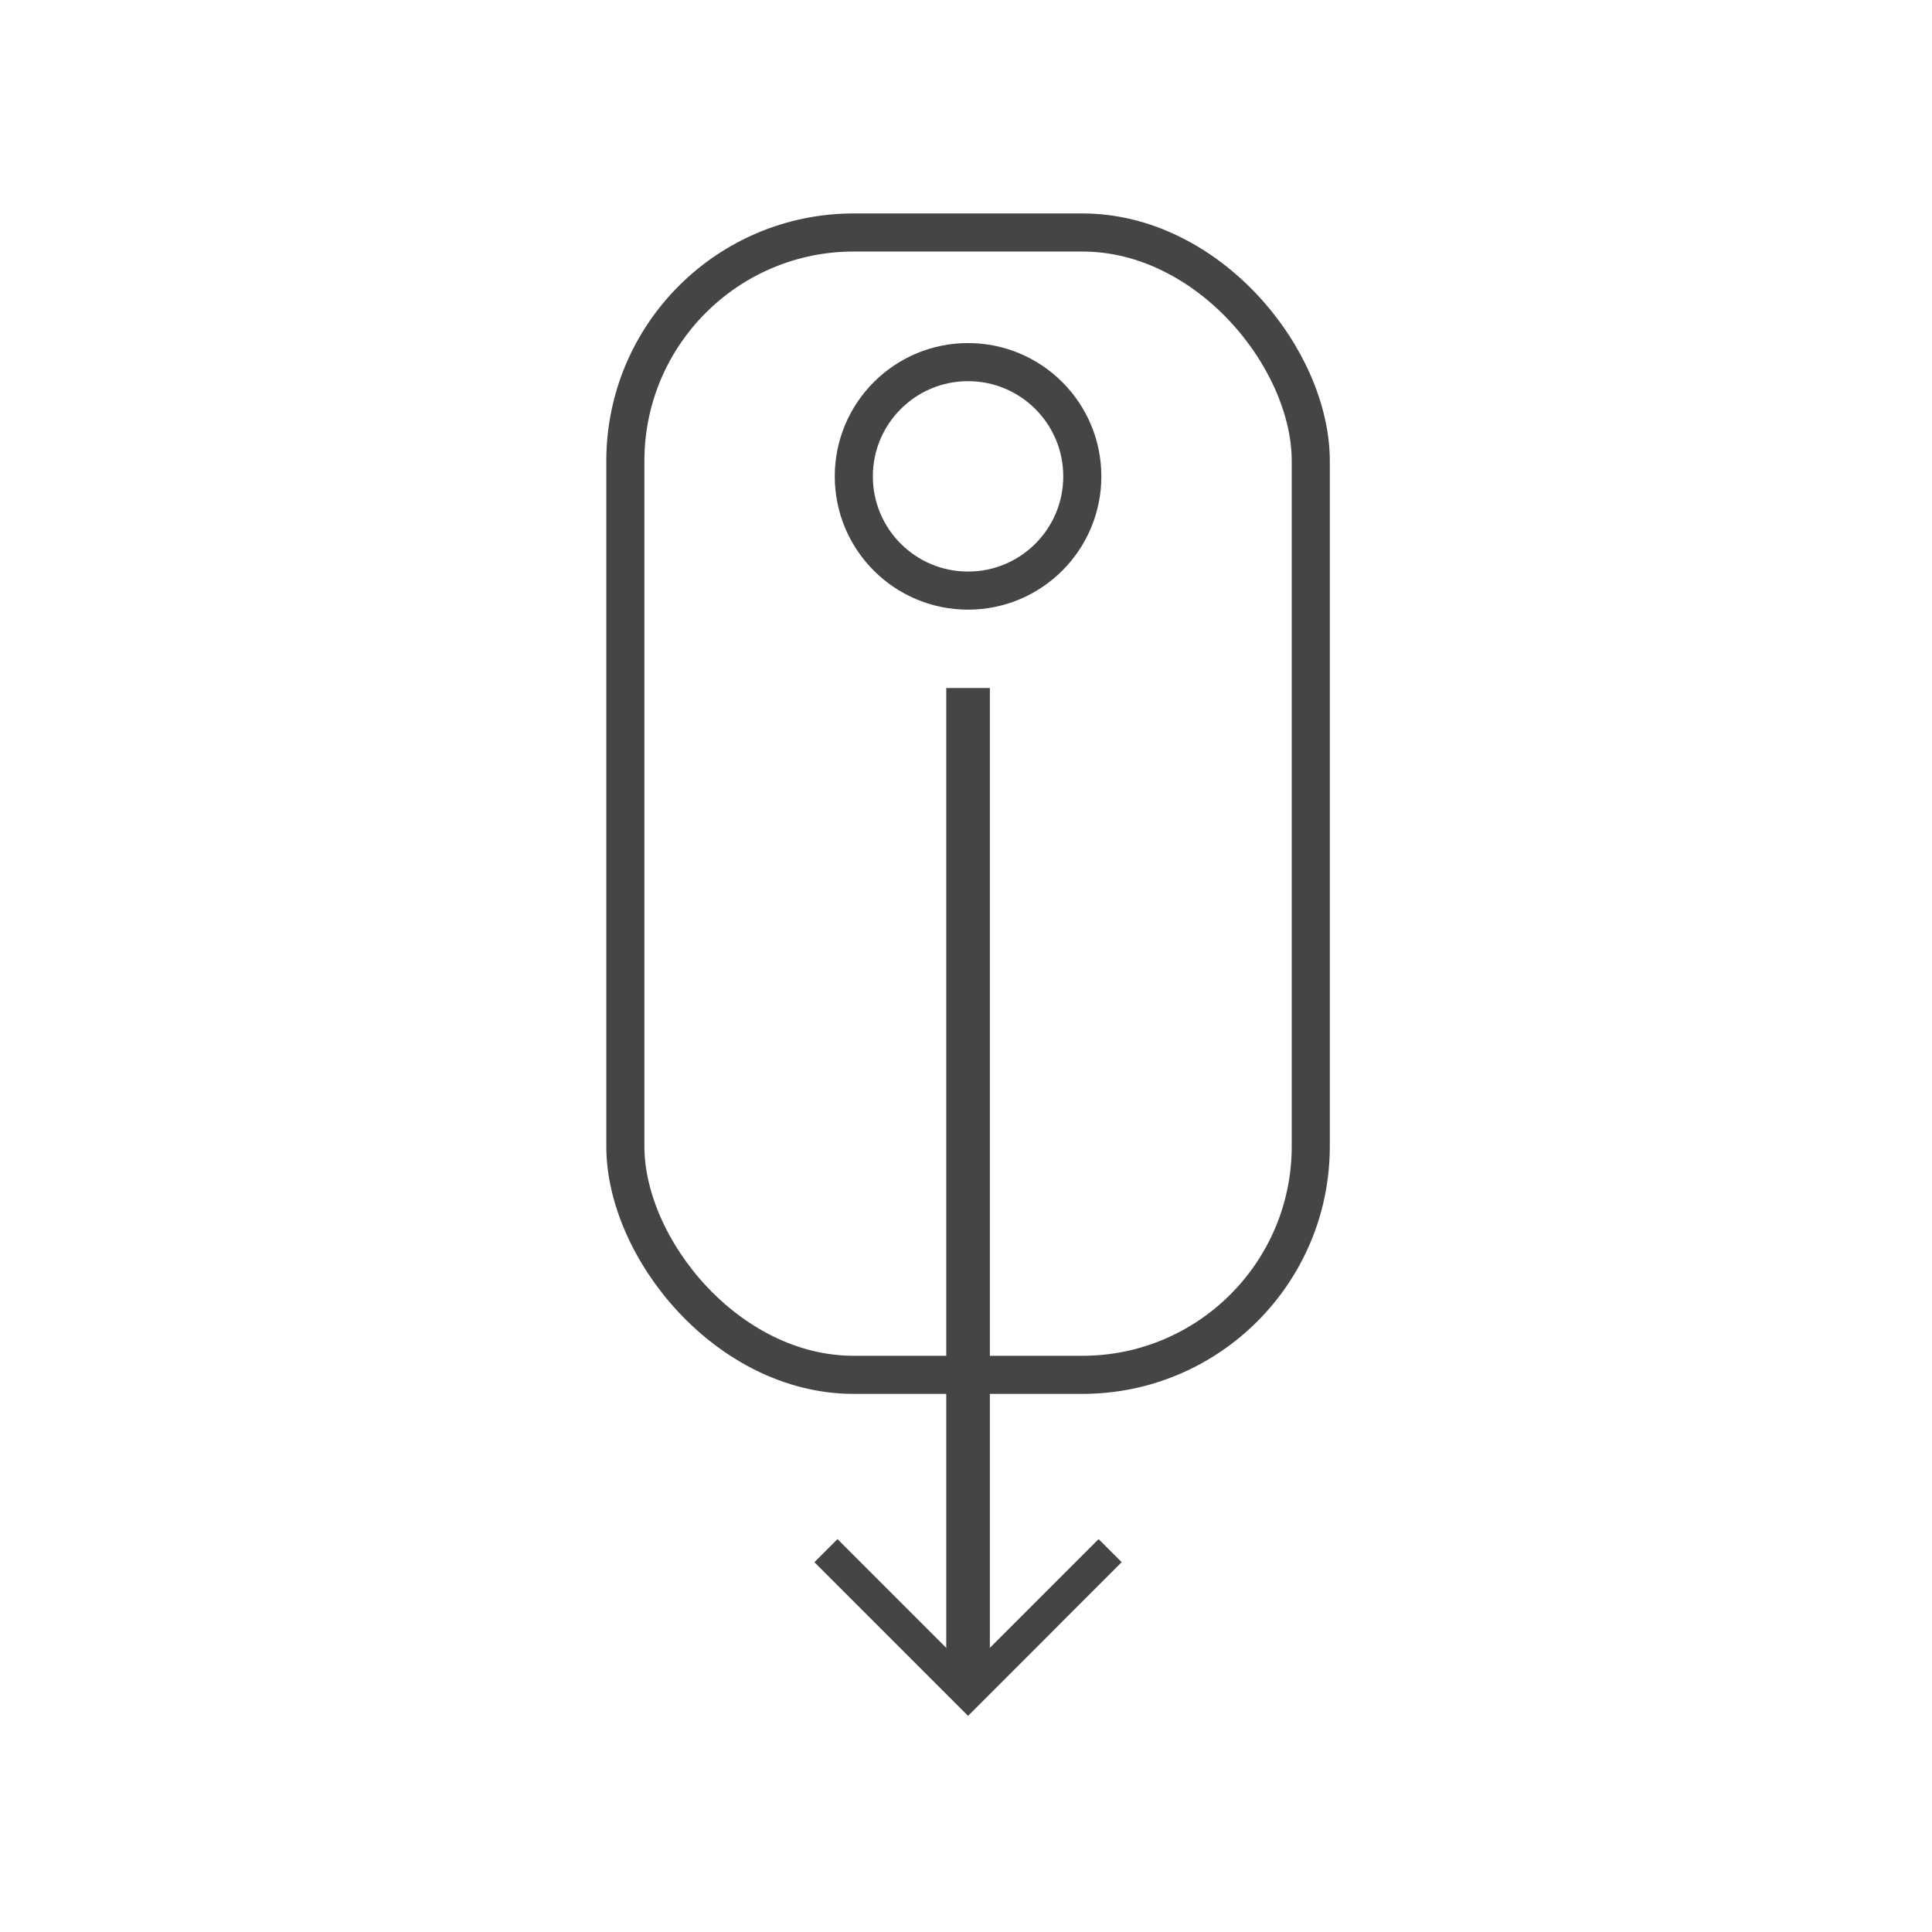
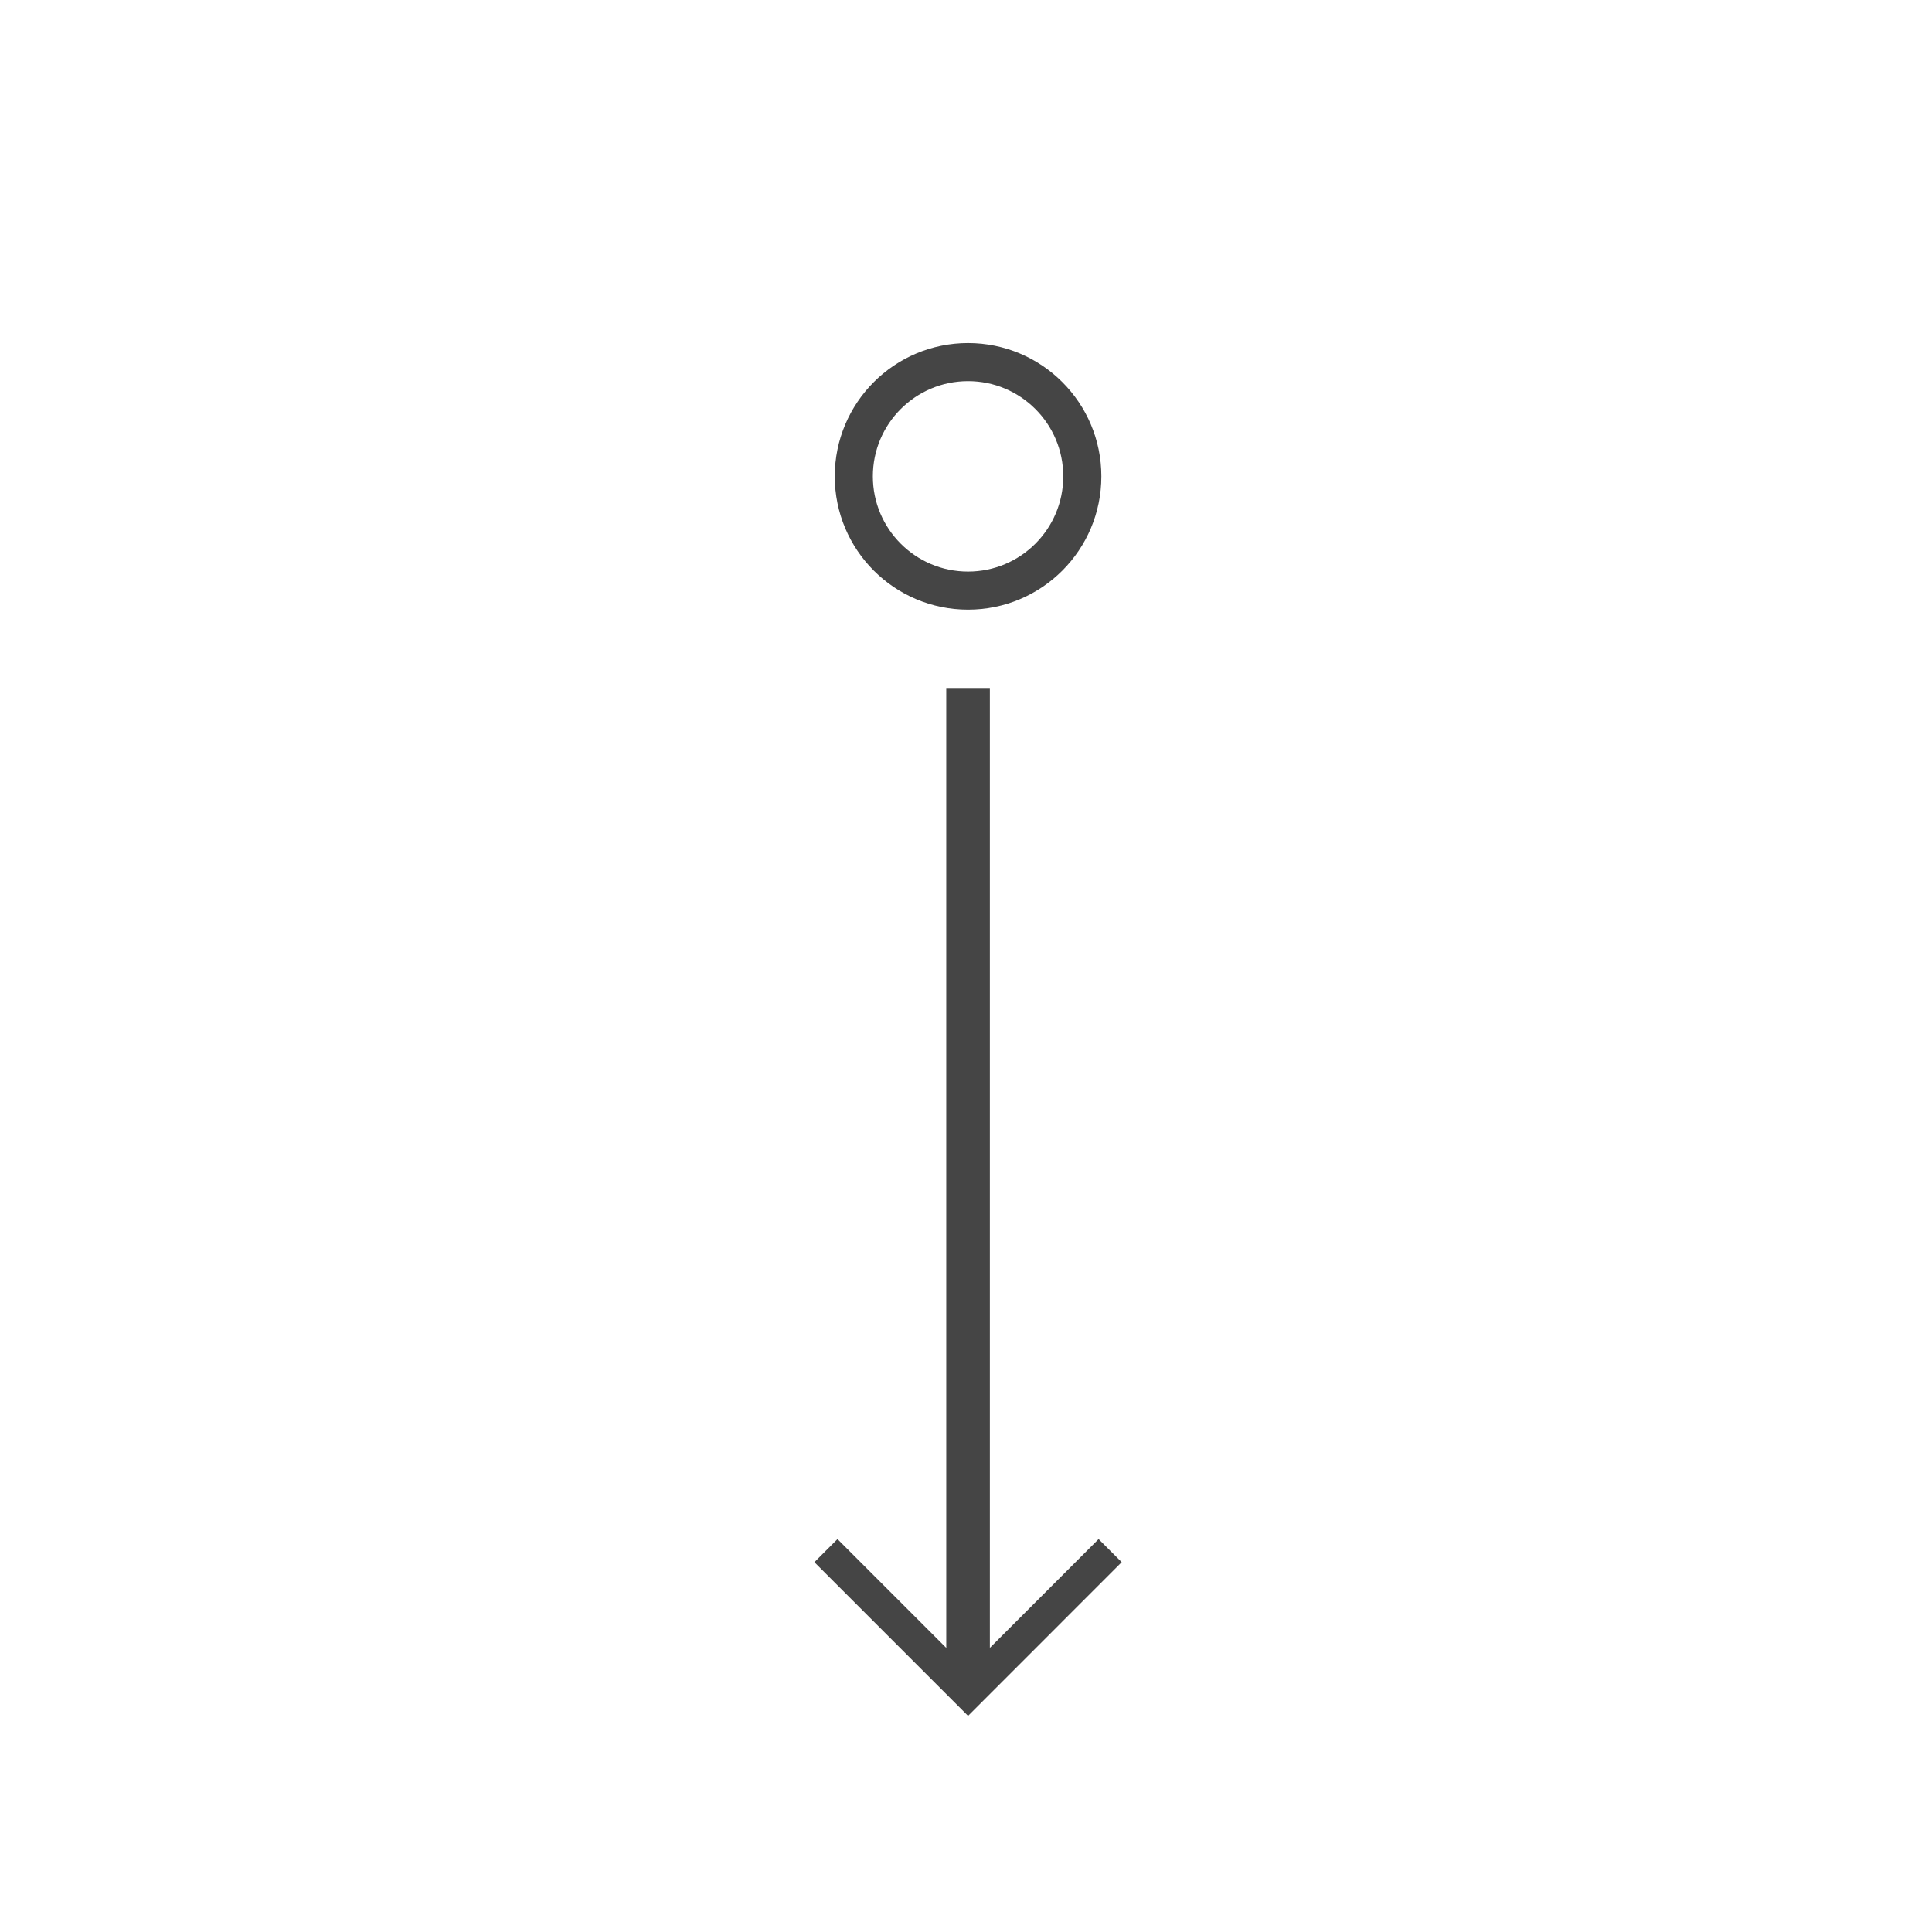
<svg xmlns="http://www.w3.org/2000/svg" id="Layer_1" data-name="Layer 1" viewBox="0 0 600 600">
  <defs>
    <style>.cls-1,.cls-2,.cls-3{fill:none;stroke:#454545;stroke-miterlimit:10;}.cls-1{stroke-width:13.54px;}.cls-2,.cls-3{stroke-linecap:square;}.cls-2{stroke-width:10.14px;}.cls-3{stroke-width:11.83px;}</style>
  </defs>
  <line class="cls-1" x1="300.64" y1="213.67" x2="300.64" y2="525.7" />
  <polyline class="cls-2" points="341.18 485.15 300.64 525.7 260.09 485.15" />
-   <rect class="cls-3" x="194.21" y="72.2" width="212.86" height="354.77" rx="70.95" />
  <circle class="cls-3" cx="300.64" cy="147.94" r="35.48" />
</svg>